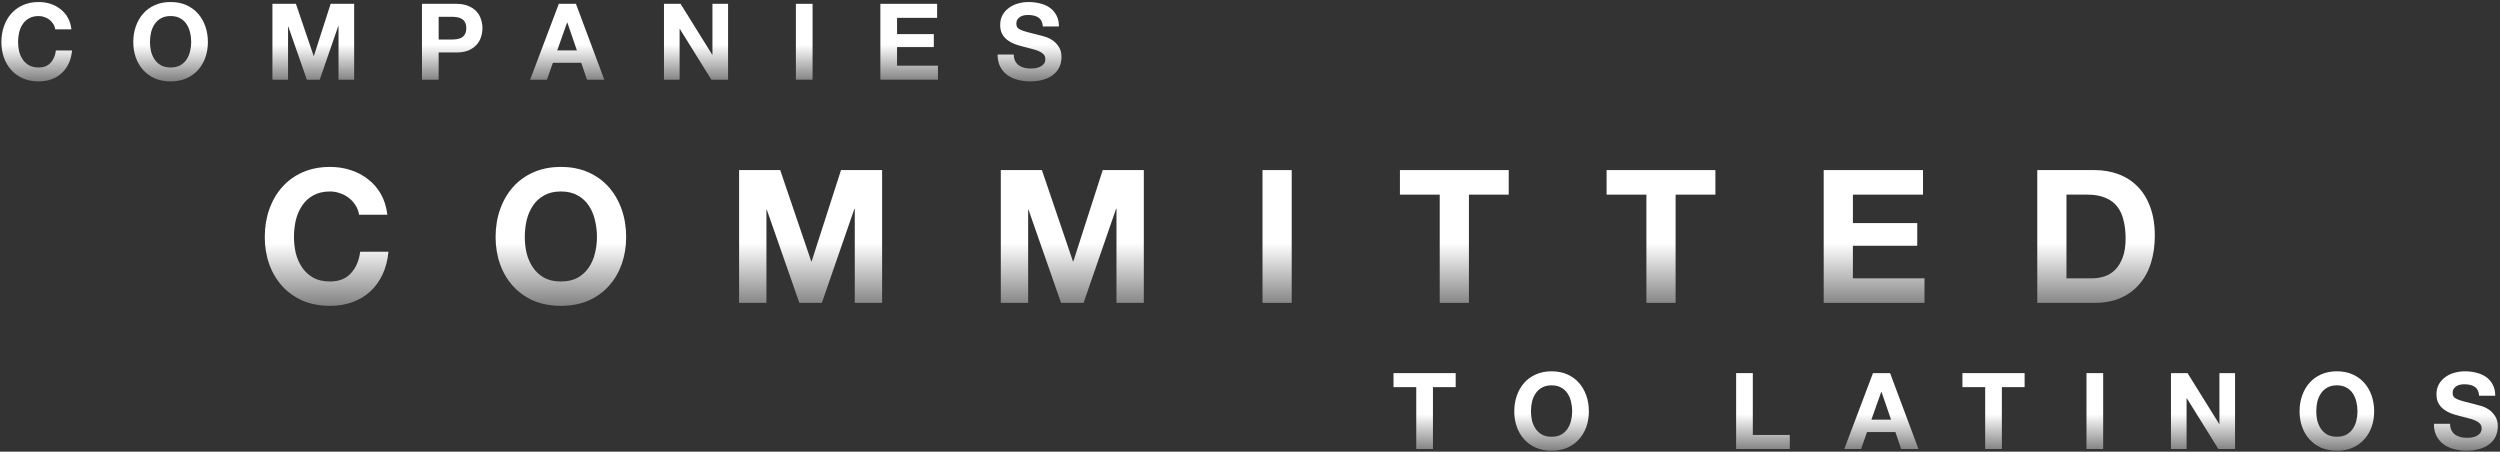
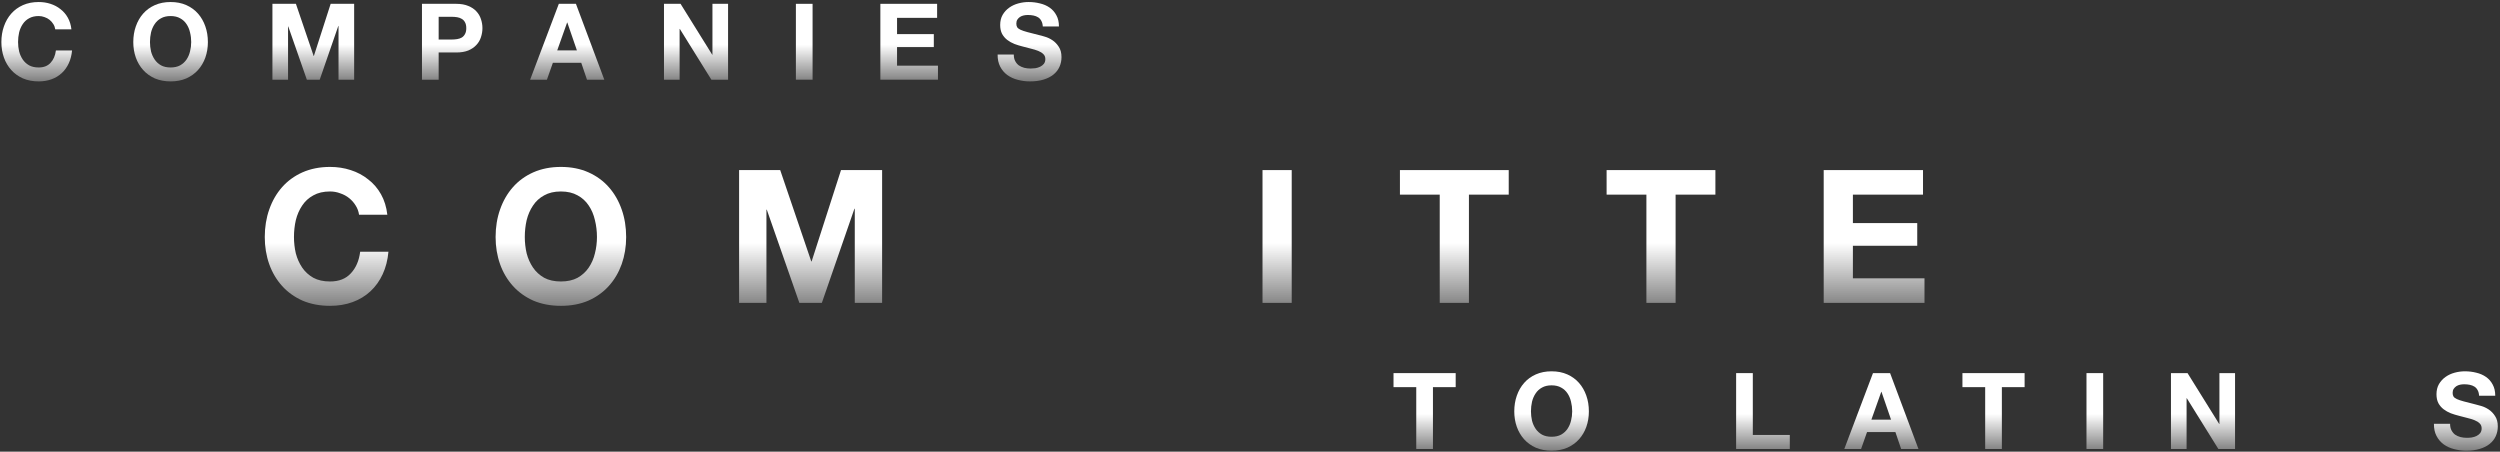
<svg xmlns="http://www.w3.org/2000/svg" width="941" height="170" viewBox="0 0 941 170" fill="none">
  <rect x="0" y="0" width="941" height="170" fill="#333333" stroke="none" />
  <path d="M20.8 11.04C20.693 10.32 20.453 9.667 20.08 9.08C19.707 8.467 19.24 7.933 18.68 7.48C18.12 7.027 17.48 6.68 16.76 6.44C16.067 6.173 15.333 6.04 14.56 6.04C13.147 6.04 11.947 6.32 10.96 6.88C9.973 7.413 9.173 8.147 8.56 9.08C7.947 9.987 7.493 11.027 7.2 12.2C6.933 13.373 6.8 14.587 6.8 15.84C6.8 17.04 6.933 18.213 7.2 19.36C7.493 20.48 7.947 21.493 8.56 22.4C9.173 23.307 9.973 24.04 10.96 24.6C11.947 25.133 13.147 25.4 14.56 25.4C16.48 25.4 17.973 24.813 19.04 23.64C20.133 22.467 20.8 20.92 21.04 19H27.12C26.96 20.787 26.547 22.4 25.88 23.84C25.213 25.28 24.333 26.507 23.24 27.52C22.147 28.533 20.867 29.307 19.4 29.84C17.933 30.373 16.32 30.64 14.56 30.64C12.373 30.64 10.4 30.267 8.64 29.52C6.907 28.747 5.44 27.693 4.24 26.36C3.04 25.027 2.12 23.467 1.48 21.68C0.84 19.867 0.52 17.92 0.52 15.84C0.52 13.707 0.84 11.733 1.48 9.92C2.12 8.08 3.04 6.48 4.24 5.12C5.44 3.76 6.907 2.693 8.64 1.92C10.4 1.147 12.373 0.76 14.56 0.76C16.133 0.76 17.613 0.987 19 1.44C20.413 1.893 21.667 2.56 22.76 3.44C23.88 4.293 24.8 5.36 25.52 6.64C26.24 7.92 26.693 9.387 26.88 11.04H20.8Z" fill="url(#paint0_linear_52_20)" />
  <path d="M56.449 15.84C56.449 17.04 56.582 18.213 56.849 19.36C57.142 20.48 57.595 21.493 58.209 22.4C58.822 23.307 59.622 24.04 60.608 24.6C61.595 25.133 62.795 25.4 64.209 25.4C65.622 25.4 66.822 25.133 67.808 24.6C68.795 24.04 69.595 23.307 70.209 22.4C70.822 21.493 71.262 20.48 71.528 19.36C71.822 18.213 71.969 17.04 71.969 15.84C71.969 14.587 71.822 13.373 71.528 12.2C71.262 11.027 70.822 9.987 70.209 9.08C69.595 8.147 68.795 7.413 67.808 6.88C66.822 6.32 65.622 6.04 64.209 6.04C62.795 6.04 61.595 6.32 60.608 6.88C59.622 7.413 58.822 8.147 58.209 9.08C57.595 9.987 57.142 11.027 56.849 12.2C56.582 13.373 56.449 14.587 56.449 15.84ZM50.169 15.84C50.169 13.707 50.489 11.733 51.129 9.92C51.769 8.08 52.688 6.48 53.889 5.12C55.089 3.76 56.555 2.693 58.288 1.92C60.048 1.147 62.022 0.76 64.209 0.76C66.422 0.76 68.395 1.147 70.129 1.92C71.862 2.693 73.329 3.76 74.528 5.12C75.728 6.48 76.648 8.08 77.288 9.92C77.928 11.733 78.249 13.707 78.249 15.84C78.249 17.92 77.928 19.867 77.288 21.68C76.648 23.467 75.728 25.027 74.528 26.36C73.329 27.693 71.862 28.747 70.129 29.52C68.395 30.267 66.422 30.64 64.209 30.64C62.022 30.64 60.048 30.267 58.288 29.52C56.555 28.747 55.089 27.693 53.889 26.36C52.688 25.027 51.769 23.467 51.129 21.68C50.489 19.867 50.169 17.92 50.169 15.84Z" fill="url(#paint1_linear_52_20)" />
  <path d="M102.541 1.44H111.381L118.061 21.08H118.141L124.461 1.44H133.301V30H127.421V9.76H127.341L120.341 30H115.501L108.501 9.96H108.421V30H102.541V1.44Z" fill="url(#paint2_linear_52_20)" />
  <path d="M165.11 14.88H169.99C170.71 14.88 171.404 14.827 172.07 14.72C172.737 14.613 173.324 14.413 173.83 14.12C174.337 13.8 174.737 13.36 175.03 12.8C175.35 12.24 175.51 11.507 175.51 10.6C175.51 9.693 175.35 8.96 175.03 8.4C174.737 7.84 174.337 7.413 173.83 7.12C173.324 6.8 172.737 6.587 172.07 6.48C171.404 6.373 170.71 6.32 169.99 6.32H165.11V14.88ZM158.83 1.44H171.71C173.497 1.44 175.017 1.707 176.27 2.24C177.524 2.747 178.537 3.427 179.31 4.28C180.11 5.133 180.684 6.107 181.03 7.2C181.404 8.293 181.59 9.427 181.59 10.6C181.59 11.747 181.404 12.88 181.03 14C180.684 15.093 180.11 16.067 179.31 16.92C178.537 17.773 177.524 18.467 176.27 19C175.017 19.507 173.497 19.76 171.71 19.76H165.11V30H158.83V1.44Z" fill="url(#paint3_linear_52_20)" />
  <path d="M209.741 18.96H217.141L213.541 8.48H213.461L209.741 18.96ZM210.341 1.44H216.781L227.461 30H220.941L218.781 23.64H208.101L205.861 30H199.541L210.341 1.44Z" fill="url(#paint4_linear_52_20)" />
  <path d="M249.924 1.44H256.164L268.084 20.6H268.164V1.44H274.044V30H267.764L255.884 10.88H255.804V30H249.924V1.44Z" fill="url(#paint5_linear_52_20)" />
  <path d="M299.573 1.44H305.853V30H299.573V1.44Z" fill="url(#paint6_linear_52_20)" />
  <path d="M331.369 1.44H352.729V6.72H337.649V12.84H351.489V17.72H337.649V24.72H353.049V30H331.369V1.44Z" fill="url(#paint7_linear_52_20)" />
  <path d="M381.587 20.52C381.587 21.48 381.76 22.293 382.107 22.96C382.454 23.627 382.907 24.173 383.467 24.6C384.054 25 384.734 25.307 385.507 25.52C386.28 25.707 387.08 25.8 387.907 25.8C388.467 25.8 389.067 25.76 389.707 25.68C390.347 25.573 390.947 25.387 391.507 25.12C392.067 24.853 392.534 24.493 392.907 24.04C393.28 23.56 393.467 22.96 393.467 22.24C393.467 21.467 393.214 20.84 392.707 20.36C392.227 19.88 391.587 19.48 390.787 19.16C389.987 18.84 389.08 18.56 388.067 18.32C387.054 18.08 386.027 17.813 384.987 17.52C383.92 17.253 382.88 16.933 381.867 16.56C380.854 16.16 379.947 15.653 379.147 15.04C378.347 14.427 377.694 13.667 377.187 12.76C376.707 11.827 376.467 10.707 376.467 9.4C376.467 7.933 376.774 6.667 377.387 5.6C378.027 4.507 378.854 3.6 379.867 2.88C380.88 2.16 382.027 1.627 383.307 1.28C384.587 0.933 385.867 0.76 387.147 0.76C388.64 0.76 390.067 0.933 391.427 1.28C392.814 1.6 394.04 2.133 395.107 2.88C396.174 3.627 397.014 4.587 397.627 5.76C398.267 6.907 398.587 8.307 398.587 9.96H392.507C392.454 9.107 392.267 8.4 391.947 7.84C391.654 7.28 391.254 6.84 390.747 6.52C390.24 6.2 389.654 5.973 388.987 5.84C388.347 5.707 387.64 5.64 386.867 5.64C386.36 5.64 385.854 5.693 385.347 5.8C384.84 5.907 384.374 6.093 383.947 6.36C383.547 6.627 383.214 6.96 382.947 7.36C382.68 7.76 382.547 8.267 382.547 8.88C382.547 9.44 382.654 9.893 382.867 10.24C383.08 10.587 383.494 10.907 384.107 11.2C384.747 11.493 385.614 11.787 386.707 12.08C387.827 12.373 389.28 12.747 391.067 13.2C391.6 13.307 392.334 13.507 393.267 13.8C394.227 14.067 395.174 14.507 396.107 15.12C397.04 15.733 397.84 16.56 398.507 17.6C399.2 18.613 399.547 19.92 399.547 21.52C399.547 22.827 399.294 24.04 398.787 25.16C398.28 26.28 397.52 27.253 396.507 28.08C395.52 28.88 394.28 29.507 392.787 29.96C391.32 30.413 389.614 30.64 387.667 30.64C386.094 30.64 384.56 30.44 383.067 30.04C381.6 29.667 380.294 29.067 379.147 28.24C378.027 27.413 377.134 26.36 376.467 25.08C375.8 23.8 375.48 22.28 375.507 20.52H381.587Z" fill="url(#paint8_linear_52_20)" />
  <path d="M533.08 145.72H524.52V140.44H547.92V145.72H539.36V169H533.08V145.72Z" fill="url(#paint9_linear_52_20)" />
  <path d="M576.253 154.84C576.253 156.04 576.386 157.213 576.653 158.36C576.946 159.48 577.4 160.493 578.013 161.4C578.626 162.307 579.426 163.04 580.413 163.6C581.4 164.133 582.6 164.4 584.013 164.4C585.426 164.4 586.626 164.133 587.613 163.6C588.6 163.04 589.4 162.307 590.013 161.4C590.626 160.493 591.066 159.48 591.333 158.36C591.626 157.213 591.773 156.04 591.773 154.84C591.773 153.587 591.626 152.373 591.333 151.2C591.066 150.027 590.626 148.987 590.013 148.08C589.4 147.147 588.6 146.413 587.613 145.88C586.626 145.32 585.426 145.04 584.013 145.04C582.6 145.04 581.4 145.32 580.413 145.88C579.426 146.413 578.626 147.147 578.013 148.08C577.4 148.987 576.946 150.027 576.653 151.2C576.386 152.373 576.253 153.587 576.253 154.84ZM569.973 154.84C569.973 152.707 570.293 150.733 570.933 148.92C571.573 147.08 572.493 145.48 573.693 144.12C574.893 142.76 576.36 141.693 578.093 140.92C579.853 140.147 581.826 139.76 584.013 139.76C586.226 139.76 588.2 140.147 589.933 140.92C591.666 141.693 593.133 142.76 594.333 144.12C595.533 145.48 596.453 147.08 597.093 148.92C597.733 150.733 598.053 152.707 598.053 154.84C598.053 156.92 597.733 158.867 597.093 160.68C596.453 162.467 595.533 164.027 594.333 165.36C593.133 166.693 591.666 167.747 589.933 168.52C588.2 169.267 586.226 169.64 584.013 169.64C581.826 169.64 579.853 169.267 578.093 168.52C576.36 167.747 574.893 166.693 573.693 165.36C572.493 164.027 571.573 162.467 570.933 160.68C570.293 158.867 569.973 156.92 569.973 154.84Z" fill="url(#paint10_linear_52_20)" />
  <path d="M653.479 140.44H659.759V163.72H673.679V169H653.479V140.44Z" fill="url(#paint11_linear_52_20)" />
-   <path d="M704.39 157.96H711.79L708.19 147.48H708.11L704.39 157.96ZM704.99 140.44H711.43L722.11 169H715.59L713.43 162.64H702.75L700.51 169H694.19L704.99 140.44Z" fill="url(#paint12_linear_52_20)" />
+   <path d="M704.39 157.96H711.79L708.19 147.48H708.11L704.39 157.96ZM704.99 140.44H711.43L722.11 169H715.59L713.43 162.64H702.75L700.51 169H694.19Z" fill="url(#paint12_linear_52_20)" />
  <path d="M747.221 145.72H738.661V140.44H762.061V145.72H753.501V169H747.221V145.72Z" fill="url(#paint13_linear_52_20)" />
  <path d="M785.354 140.44H791.634V169H785.354V140.44Z" fill="url(#paint14_linear_52_20)" />
  <path d="M817.151 140.44H823.391L835.311 159.6H835.391V140.44H841.271V169H834.991L823.111 149.88H823.031V169H817.151V140.44Z" fill="url(#paint15_linear_52_20)" />
-   <path d="M871.839 154.84C871.839 156.04 871.972 157.213 872.239 158.36C872.532 159.48 872.986 160.493 873.599 161.4C874.212 162.307 875.012 163.04 875.999 163.6C876.986 164.133 878.186 164.4 879.599 164.4C881.012 164.4 882.212 164.133 883.199 163.6C884.186 163.04 884.986 162.307 885.599 161.4C886.212 160.493 886.652 159.48 886.919 158.36C887.212 157.213 887.359 156.04 887.359 154.84C887.359 153.587 887.212 152.373 886.919 151.2C886.652 150.027 886.212 148.987 885.599 148.08C884.986 147.147 884.186 146.413 883.199 145.88C882.212 145.32 881.012 145.04 879.599 145.04C878.186 145.04 876.986 145.32 875.999 145.88C875.012 146.413 874.212 147.147 873.599 148.08C872.986 148.987 872.532 150.027 872.239 151.2C871.972 152.373 871.839 153.587 871.839 154.84ZM865.559 154.84C865.559 152.707 865.879 150.733 866.519 148.92C867.159 147.08 868.079 145.48 869.279 144.12C870.479 142.76 871.946 141.693 873.679 140.92C875.439 140.147 877.412 139.76 879.599 139.76C881.812 139.76 883.786 140.147 885.519 140.92C887.252 141.693 888.719 142.76 889.919 144.12C891.119 145.48 892.039 147.08 892.679 148.92C893.319 150.733 893.639 152.707 893.639 154.84C893.639 156.92 893.319 158.867 892.679 160.68C892.039 162.467 891.119 164.027 889.919 165.36C888.719 166.693 887.252 167.747 885.519 168.52C883.786 169.267 881.812 169.64 879.599 169.64C877.412 169.64 875.439 169.267 873.679 168.52C871.946 167.747 870.479 166.693 869.279 165.36C868.079 164.027 867.159 162.467 866.519 160.68C865.879 158.867 865.559 156.92 865.559 154.84Z" fill="url(#paint16_linear_52_20)" />
  <path d="M922.212 159.52C922.212 160.48 922.385 161.293 922.732 161.96C923.079 162.627 923.532 163.173 924.092 163.6C924.679 164 925.359 164.307 926.132 164.52C926.905 164.707 927.705 164.8 928.532 164.8C929.092 164.8 929.692 164.76 930.332 164.68C930.972 164.573 931.572 164.387 932.132 164.12C932.692 163.853 933.159 163.493 933.532 163.04C933.905 162.56 934.092 161.96 934.092 161.24C934.092 160.467 933.839 159.84 933.332 159.36C932.852 158.88 932.212 158.48 931.412 158.16C930.612 157.84 929.705 157.56 928.692 157.32C927.679 157.08 926.652 156.813 925.612 156.52C924.545 156.253 923.505 155.933 922.492 155.56C921.479 155.16 920.572 154.653 919.772 154.04C918.972 153.427 918.319 152.667 917.812 151.76C917.332 150.827 917.092 149.707 917.092 148.4C917.092 146.933 917.399 145.667 918.012 144.6C918.652 143.507 919.479 142.6 920.492 141.88C921.505 141.16 922.652 140.627 923.932 140.28C925.212 139.933 926.492 139.76 927.772 139.76C929.265 139.76 930.692 139.933 932.052 140.28C933.439 140.6 934.665 141.133 935.732 141.88C936.799 142.627 937.639 143.587 938.252 144.76C938.892 145.907 939.212 147.307 939.212 148.96H933.132C933.079 148.107 932.892 147.4 932.572 146.84C932.279 146.28 931.879 145.84 931.372 145.52C930.865 145.2 930.279 144.973 929.612 144.84C928.972 144.707 928.265 144.64 927.492 144.64C926.985 144.64 926.479 144.693 925.972 144.8C925.465 144.907 924.999 145.093 924.572 145.36C924.172 145.627 923.839 145.96 923.572 146.36C923.305 146.76 923.172 147.267 923.172 147.88C923.172 148.44 923.279 148.893 923.492 149.24C923.705 149.587 924.119 149.907 924.732 150.2C925.372 150.493 926.239 150.787 927.332 151.08C928.452 151.373 929.905 151.747 931.692 152.2C932.225 152.307 932.959 152.507 933.892 152.8C934.852 153.067 935.799 153.507 936.732 154.12C937.665 154.733 938.465 155.56 939.132 156.6C939.825 157.613 940.172 158.92 940.172 160.52C940.172 161.827 939.919 163.04 939.412 164.16C938.905 165.28 938.145 166.253 937.132 167.08C936.145 167.88 934.905 168.507 933.412 168.96C931.945 169.413 930.239 169.64 928.292 169.64C926.719 169.64 925.185 169.44 923.692 169.04C922.225 168.667 920.919 168.067 919.772 167.24C918.652 166.413 917.759 165.36 917.092 164.08C916.425 162.8 916.105 161.28 916.132 159.52H922.212Z" fill="url(#paint17_linear_52_20)" />
  <path d="M135.15 80.82C134.963 79.56 134.543 78.417 133.89 77.39C133.237 76.317 132.42 75.383 131.44 74.59C130.46 73.797 129.34 73.19 128.08 72.77C126.867 72.303 125.583 72.07 124.23 72.07C121.757 72.07 119.657 72.56 117.93 73.54C116.203 74.473 114.803 75.757 113.73 77.39C112.657 78.977 111.863 80.797 111.35 82.85C110.883 84.903 110.65 87.027 110.65 89.22C110.65 91.32 110.883 93.373 111.35 95.38C111.863 97.34 112.657 99.113 113.73 100.7C114.803 102.287 116.203 103.57 117.93 104.55C119.657 105.483 121.757 105.95 124.23 105.95C127.59 105.95 130.203 104.923 132.07 102.87C133.983 100.817 135.15 98.11 135.57 94.75H146.21C145.93 97.877 145.207 100.7 144.04 103.22C142.873 105.74 141.333 107.887 139.42 109.66C137.507 111.433 135.267 112.787 132.7 113.72C130.133 114.653 127.31 115.12 124.23 115.12C120.403 115.12 116.95 114.467 113.87 113.16C110.837 111.807 108.27 109.963 106.17 107.63C104.07 105.297 102.46 102.567 101.34 99.44C100.22 96.267 99.66 92.86 99.66 89.22C99.66 85.487 100.22 82.033 101.34 78.86C102.46 75.64 104.07 72.84 106.17 70.46C108.27 68.08 110.837 66.213 113.87 64.86C116.95 63.507 120.403 62.83 124.23 62.83C126.983 62.83 129.573 63.227 132 64.02C134.473 64.813 136.667 65.98 138.58 67.52C140.54 69.013 142.15 70.88 143.41 73.12C144.67 75.36 145.463 77.927 145.79 80.82H135.15Z" fill="url(#paint18_linear_52_20)" />
  <path d="M197.535 89.22C197.535 91.32 197.768 93.373 198.235 95.38C198.748 97.34 199.541 99.113 200.615 100.7C201.688 102.287 203.088 103.57 204.815 104.55C206.541 105.483 208.641 105.95 211.115 105.95C213.588 105.95 215.688 105.483 217.415 104.55C219.141 103.57 220.541 102.287 221.615 100.7C222.688 99.113 223.458 97.34 223.925 95.38C224.438 93.373 224.695 91.32 224.695 89.22C224.695 87.027 224.438 84.903 223.925 82.85C223.458 80.797 222.688 78.977 221.615 77.39C220.541 75.757 219.141 74.473 217.415 73.54C215.688 72.56 213.588 72.07 211.115 72.07C208.641 72.07 206.541 72.56 204.815 73.54C203.088 74.473 201.688 75.757 200.615 77.39C199.541 78.977 198.748 80.797 198.235 82.85C197.768 84.903 197.535 87.027 197.535 89.22ZM186.545 89.22C186.545 85.487 187.105 82.033 188.225 78.86C189.345 75.64 190.955 72.84 193.055 70.46C195.155 68.08 197.721 66.213 200.755 64.86C203.835 63.507 207.288 62.83 211.115 62.83C214.988 62.83 218.441 63.507 221.475 64.86C224.508 66.213 227.075 68.08 229.175 70.46C231.275 72.84 232.885 75.64 234.005 78.86C235.125 82.033 235.685 85.487 235.685 89.22C235.685 92.86 235.125 96.267 234.005 99.44C232.885 102.567 231.275 105.297 229.175 107.63C227.075 109.963 224.508 111.807 221.475 113.16C218.441 114.467 214.988 115.12 211.115 115.12C207.288 115.12 203.835 114.467 200.755 113.16C197.721 111.807 195.155 109.963 193.055 107.63C190.955 105.297 189.345 102.567 188.225 99.44C187.105 96.267 186.545 92.86 186.545 89.22Z" fill="url(#paint19_linear_52_20)" />
  <path d="M278.197 64.02H293.667L305.357 98.39H305.497L316.557 64.02H332.027V114H321.737V78.58H321.597L309.347 114H300.877L288.627 78.93H288.487V114H278.197V64.02Z" fill="url(#paint20_linear_52_20)" />
-   <path d="M376.703 64.02H392.173L403.863 98.39H404.003L415.063 64.02H430.533V114H420.243V78.58H420.103L407.853 114H399.383L387.133 78.93H386.993V114H376.703V64.02Z" fill="url(#paint21_linear_52_20)" />
  <path d="M475.209 64.02H486.199V114H475.209V64.02Z" fill="url(#paint22_linear_52_20)" />
  <path d="M541.913 73.26H526.933V64.02H567.883V73.26H552.903V114H541.913V73.26Z" fill="url(#paint23_linear_52_20)" />
  <path d="M619.706 73.26H604.726V64.02H645.676V73.26H630.696V114H619.706V73.26Z" fill="url(#paint24_linear_52_20)" />
  <path d="M686.439 64.02H723.819V73.26H697.429V83.97H721.649V92.51H697.429V104.76H724.379V114H686.439V64.02Z" fill="url(#paint25_linear_52_20)" />
-   <path d="M777.82 104.76H787.62C789.207 104.76 790.747 104.503 792.24 103.99C793.733 103.477 795.063 102.637 796.23 101.47C797.397 100.257 798.33 98.693 799.03 96.78C799.73 94.867 800.08 92.533 800.08 89.78C800.08 87.26 799.823 84.997 799.31 82.99C798.843 80.937 798.05 79.187 796.93 77.74C795.81 76.293 794.317 75.197 792.45 74.45C790.63 73.657 788.367 73.26 785.66 73.26H777.82V104.76ZM766.83 64.02H788.39C791.61 64.02 794.597 64.533 797.35 65.56C800.15 66.587 802.553 68.127 804.56 70.18C806.613 72.233 808.2 74.8 809.32 77.88C810.487 80.96 811.07 84.577 811.07 88.73C811.07 92.37 810.603 95.73 809.67 98.81C808.737 101.89 807.313 104.55 805.4 106.79C803.533 109.03 801.177 110.803 798.33 112.11C795.53 113.37 792.217 114 788.39 114H766.83V64.02Z" fill="url(#paint26_linear_52_20)" />
  <defs>
    <linearGradient id="paint0_linear_52_20" x1="200" y1="-10" x2="200" y2="39" gradientUnits="userSpaceOnUse">
      <stop offset="0.547" stop-color="white" />
      <stop offset="1" stop-color="white" stop-opacity="0" />
    </linearGradient>
    <linearGradient id="paint1_linear_52_20" x1="200" y1="-10" x2="200" y2="39" gradientUnits="userSpaceOnUse">
      <stop offset="0.547" stop-color="white" />
      <stop offset="1" stop-color="white" stop-opacity="0" />
    </linearGradient>
    <linearGradient id="paint2_linear_52_20" x1="200" y1="-10" x2="200" y2="39" gradientUnits="userSpaceOnUse">
      <stop offset="0.547" stop-color="white" />
      <stop offset="1" stop-color="white" stop-opacity="0" />
    </linearGradient>
    <linearGradient id="paint3_linear_52_20" x1="200" y1="-10" x2="200" y2="39" gradientUnits="userSpaceOnUse">
      <stop offset="0.547" stop-color="white" />
      <stop offset="1" stop-color="white" stop-opacity="0" />
    </linearGradient>
    <linearGradient id="paint4_linear_52_20" x1="200" y1="-10" x2="200" y2="39" gradientUnits="userSpaceOnUse">
      <stop offset="0.547" stop-color="white" />
      <stop offset="1" stop-color="white" stop-opacity="0" />
    </linearGradient>
    <linearGradient id="paint5_linear_52_20" x1="200" y1="-10" x2="200" y2="39" gradientUnits="userSpaceOnUse">
      <stop offset="0.547" stop-color="white" />
      <stop offset="1" stop-color="white" stop-opacity="0" />
    </linearGradient>
    <linearGradient id="paint6_linear_52_20" x1="200" y1="-10" x2="200" y2="39" gradientUnits="userSpaceOnUse">
      <stop offset="0.547" stop-color="white" />
      <stop offset="1" stop-color="white" stop-opacity="0" />
    </linearGradient>
    <linearGradient id="paint7_linear_52_20" x1="200" y1="-10" x2="200" y2="39" gradientUnits="userSpaceOnUse">
      <stop offset="0.547" stop-color="white" />
      <stop offset="1" stop-color="white" stop-opacity="0" />
    </linearGradient>
    <linearGradient id="paint8_linear_52_20" x1="200" y1="-10" x2="200" y2="39" gradientUnits="userSpaceOnUse">
      <stop offset="0.547" stop-color="white" />
      <stop offset="1" stop-color="white" stop-opacity="0" />
    </linearGradient>
    <linearGradient id="paint9_linear_52_20" x1="733" y1="129" x2="733" y2="178" gradientUnits="userSpaceOnUse">
      <stop offset="0.547" stop-color="white" />
      <stop offset="1" stop-color="white" stop-opacity="0" />
    </linearGradient>
    <linearGradient id="paint10_linear_52_20" x1="733" y1="129" x2="733" y2="178" gradientUnits="userSpaceOnUse">
      <stop offset="0.547" stop-color="white" />
      <stop offset="1" stop-color="white" stop-opacity="0" />
    </linearGradient>
    <linearGradient id="paint11_linear_52_20" x1="733" y1="129" x2="733" y2="178" gradientUnits="userSpaceOnUse">
      <stop offset="0.547" stop-color="white" />
      <stop offset="1" stop-color="white" stop-opacity="0" />
    </linearGradient>
    <linearGradient id="paint12_linear_52_20" x1="733" y1="129" x2="733" y2="178" gradientUnits="userSpaceOnUse">
      <stop offset="0.547" stop-color="white" />
      <stop offset="1" stop-color="white" stop-opacity="0" />
    </linearGradient>
    <linearGradient id="paint13_linear_52_20" x1="733" y1="129" x2="733" y2="178" gradientUnits="userSpaceOnUse">
      <stop offset="0.547" stop-color="white" />
      <stop offset="1" stop-color="white" stop-opacity="0" />
    </linearGradient>
    <linearGradient id="paint14_linear_52_20" x1="733" y1="129" x2="733" y2="178" gradientUnits="userSpaceOnUse">
      <stop offset="0.547" stop-color="white" />
      <stop offset="1" stop-color="white" stop-opacity="0" />
    </linearGradient>
    <linearGradient id="paint15_linear_52_20" x1="733" y1="129" x2="733" y2="178" gradientUnits="userSpaceOnUse">
      <stop offset="0.547" stop-color="white" />
      <stop offset="1" stop-color="white" stop-opacity="0" />
    </linearGradient>
    <linearGradient id="paint16_linear_52_20" x1="733" y1="129" x2="733" y2="178" gradientUnits="userSpaceOnUse">
      <stop offset="0.547" stop-color="white" />
      <stop offset="1" stop-color="white" stop-opacity="0" />
    </linearGradient>
    <linearGradient id="paint17_linear_52_20" x1="733" y1="129" x2="733" y2="178" gradientUnits="userSpaceOnUse">
      <stop offset="0.547" stop-color="white" />
      <stop offset="1" stop-color="white" stop-opacity="0" />
    </linearGradient>
    <linearGradient id="paint18_linear_52_20" x1="455.5" y1="45" x2="455.5" y2="130" gradientUnits="userSpaceOnUse">
      <stop offset="0.547" stop-color="white" />
      <stop offset="1" stop-color="white" stop-opacity="0" />
    </linearGradient>
    <linearGradient id="paint19_linear_52_20" x1="455.5" y1="45" x2="455.5" y2="130" gradientUnits="userSpaceOnUse">
      <stop offset="0.547" stop-color="white" />
      <stop offset="1" stop-color="white" stop-opacity="0" />
    </linearGradient>
    <linearGradient id="paint20_linear_52_20" x1="455.5" y1="45" x2="455.5" y2="130" gradientUnits="userSpaceOnUse">
      <stop offset="0.547" stop-color="white" />
      <stop offset="1" stop-color="white" stop-opacity="0" />
    </linearGradient>
    <linearGradient id="paint21_linear_52_20" x1="455.5" y1="45" x2="455.5" y2="130" gradientUnits="userSpaceOnUse">
      <stop offset="0.547" stop-color="white" />
      <stop offset="1" stop-color="white" stop-opacity="0" />
    </linearGradient>
    <linearGradient id="paint22_linear_52_20" x1="455.5" y1="45" x2="455.5" y2="130" gradientUnits="userSpaceOnUse">
      <stop offset="0.547" stop-color="white" />
      <stop offset="1" stop-color="white" stop-opacity="0" />
    </linearGradient>
    <linearGradient id="paint23_linear_52_20" x1="455.5" y1="45" x2="455.5" y2="130" gradientUnits="userSpaceOnUse">
      <stop offset="0.547" stop-color="white" />
      <stop offset="1" stop-color="white" stop-opacity="0" />
    </linearGradient>
    <linearGradient id="paint24_linear_52_20" x1="455.5" y1="45" x2="455.5" y2="130" gradientUnits="userSpaceOnUse">
      <stop offset="0.547" stop-color="white" />
      <stop offset="1" stop-color="white" stop-opacity="0" />
    </linearGradient>
    <linearGradient id="paint25_linear_52_20" x1="455.5" y1="45" x2="455.5" y2="130" gradientUnits="userSpaceOnUse">
      <stop offset="0.547" stop-color="white" />
      <stop offset="1" stop-color="white" stop-opacity="0" />
    </linearGradient>
    <linearGradient id="paint26_linear_52_20" x1="455.5" y1="45" x2="455.5" y2="130" gradientUnits="userSpaceOnUse">
      <stop offset="0.547" stop-color="white" />
      <stop offset="1" stop-color="white" stop-opacity="0" />
    </linearGradient>
  </defs>
</svg>